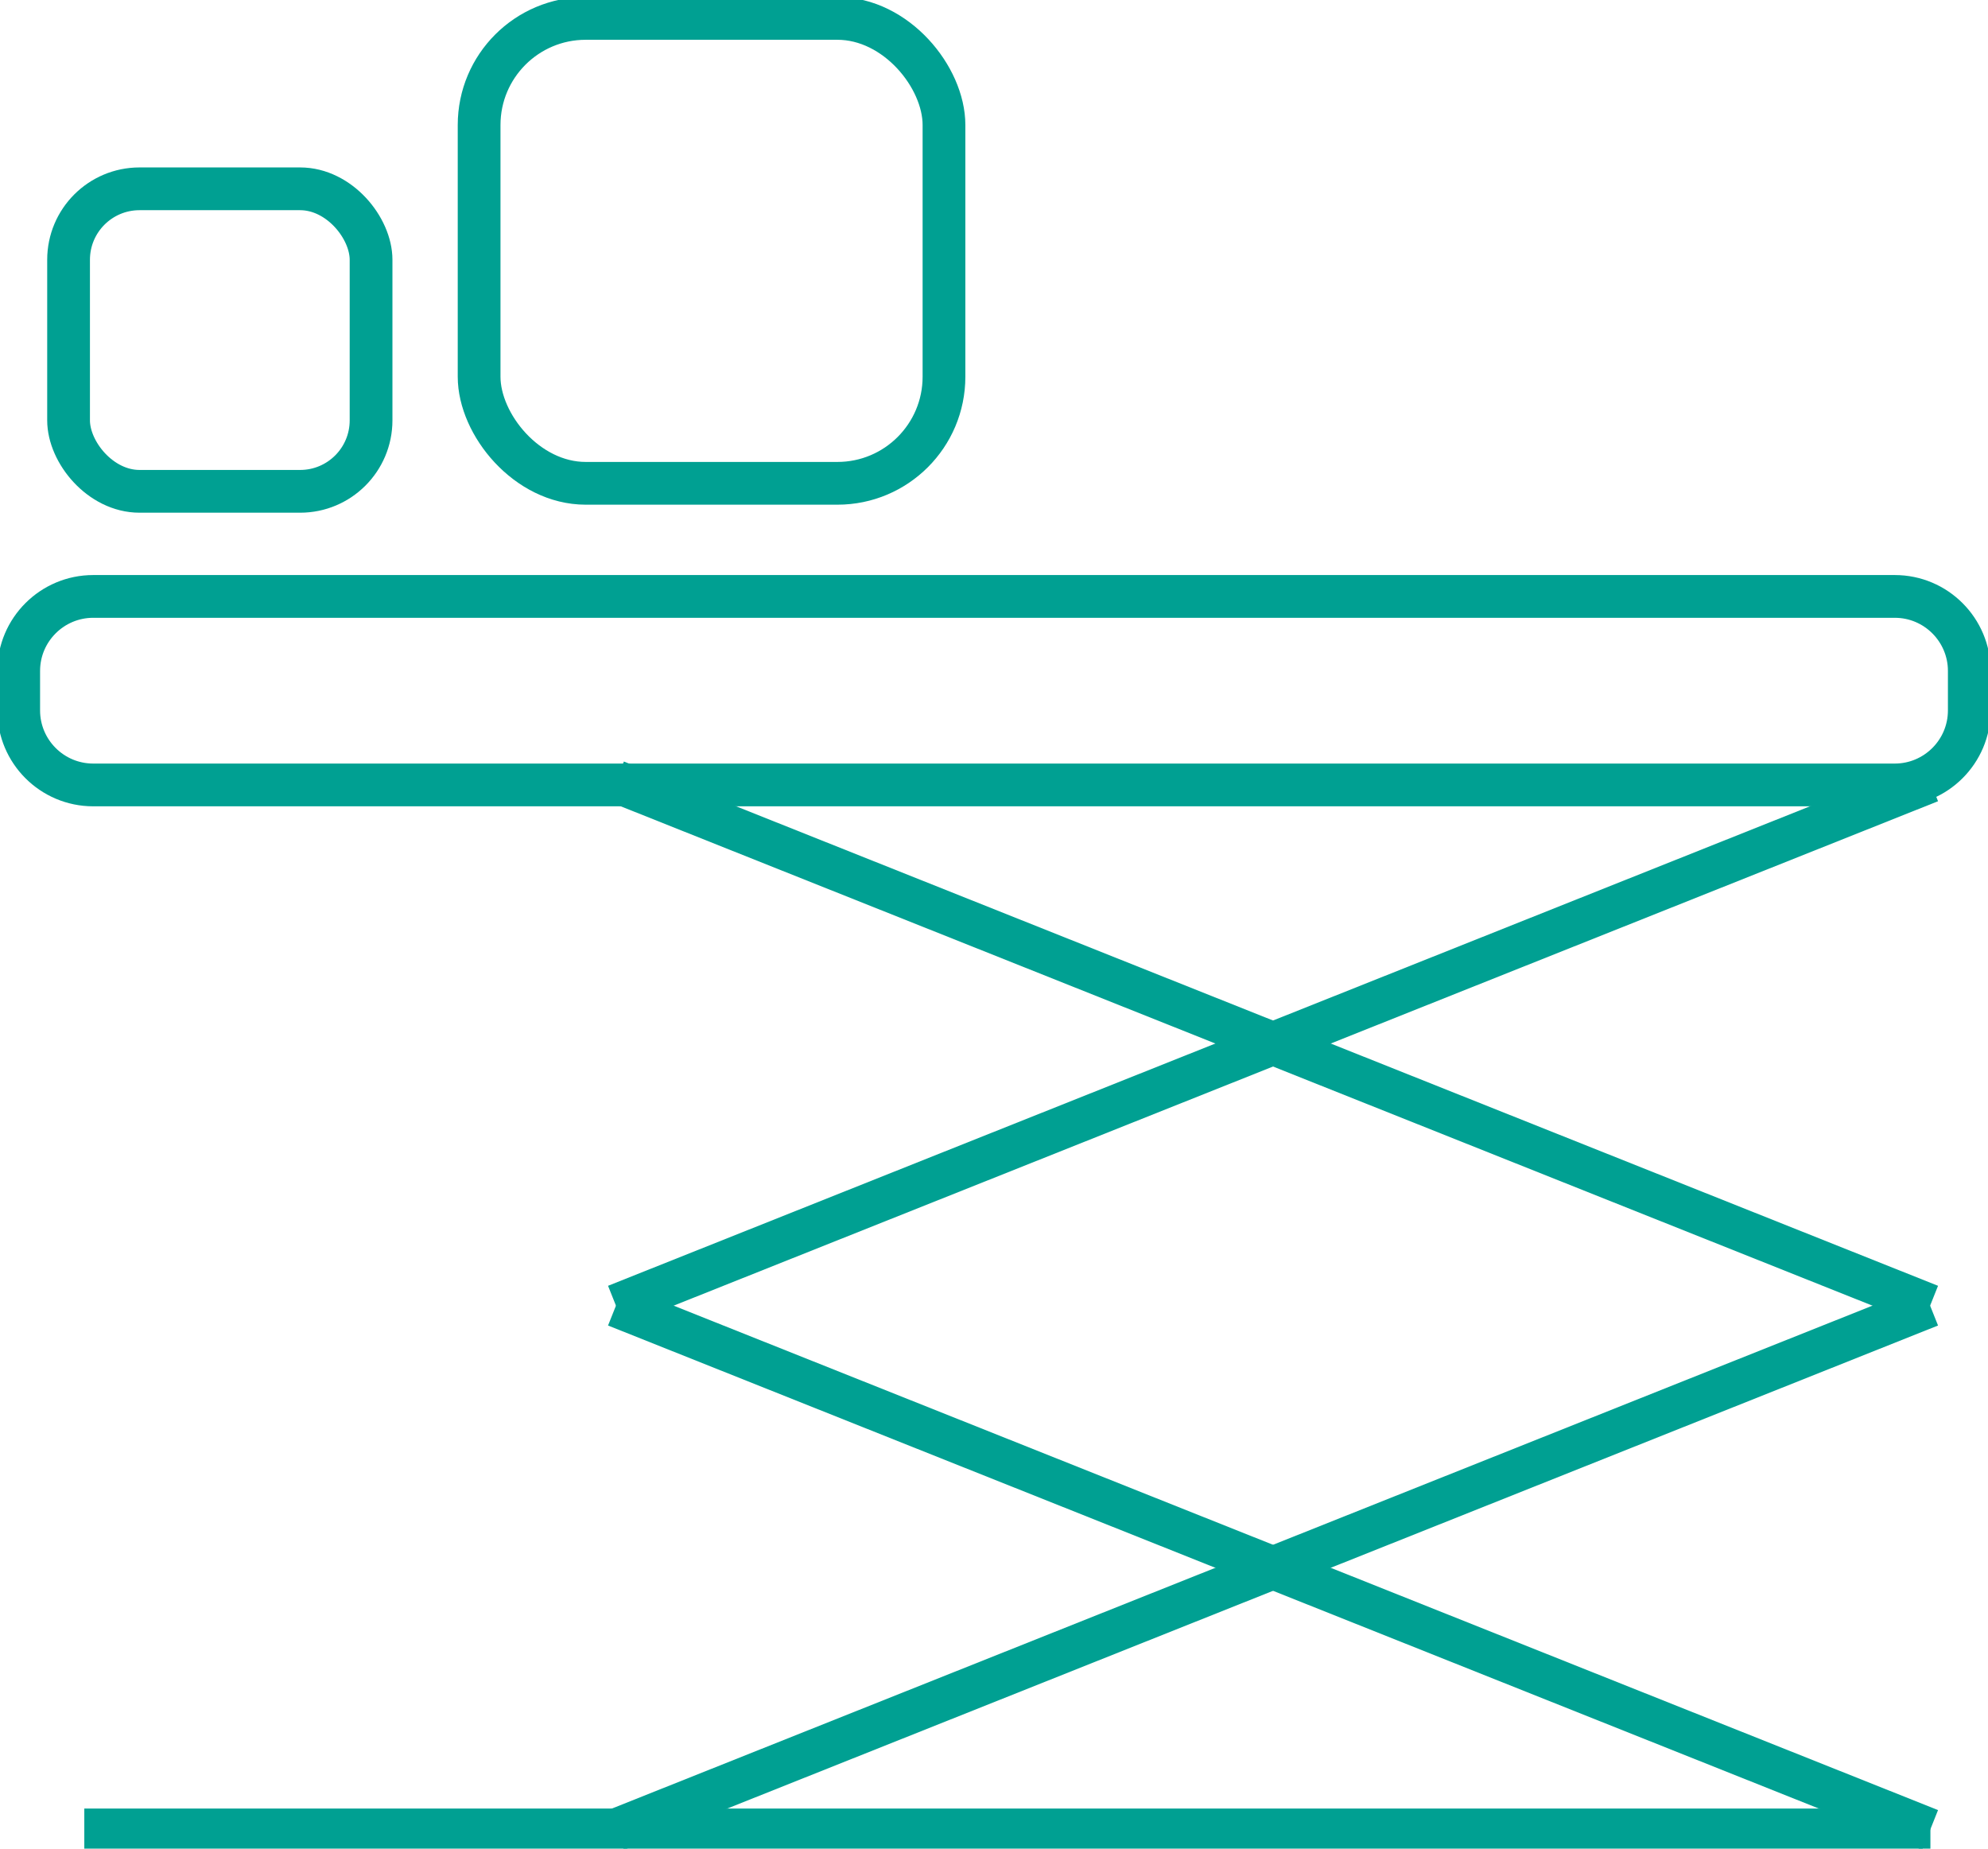
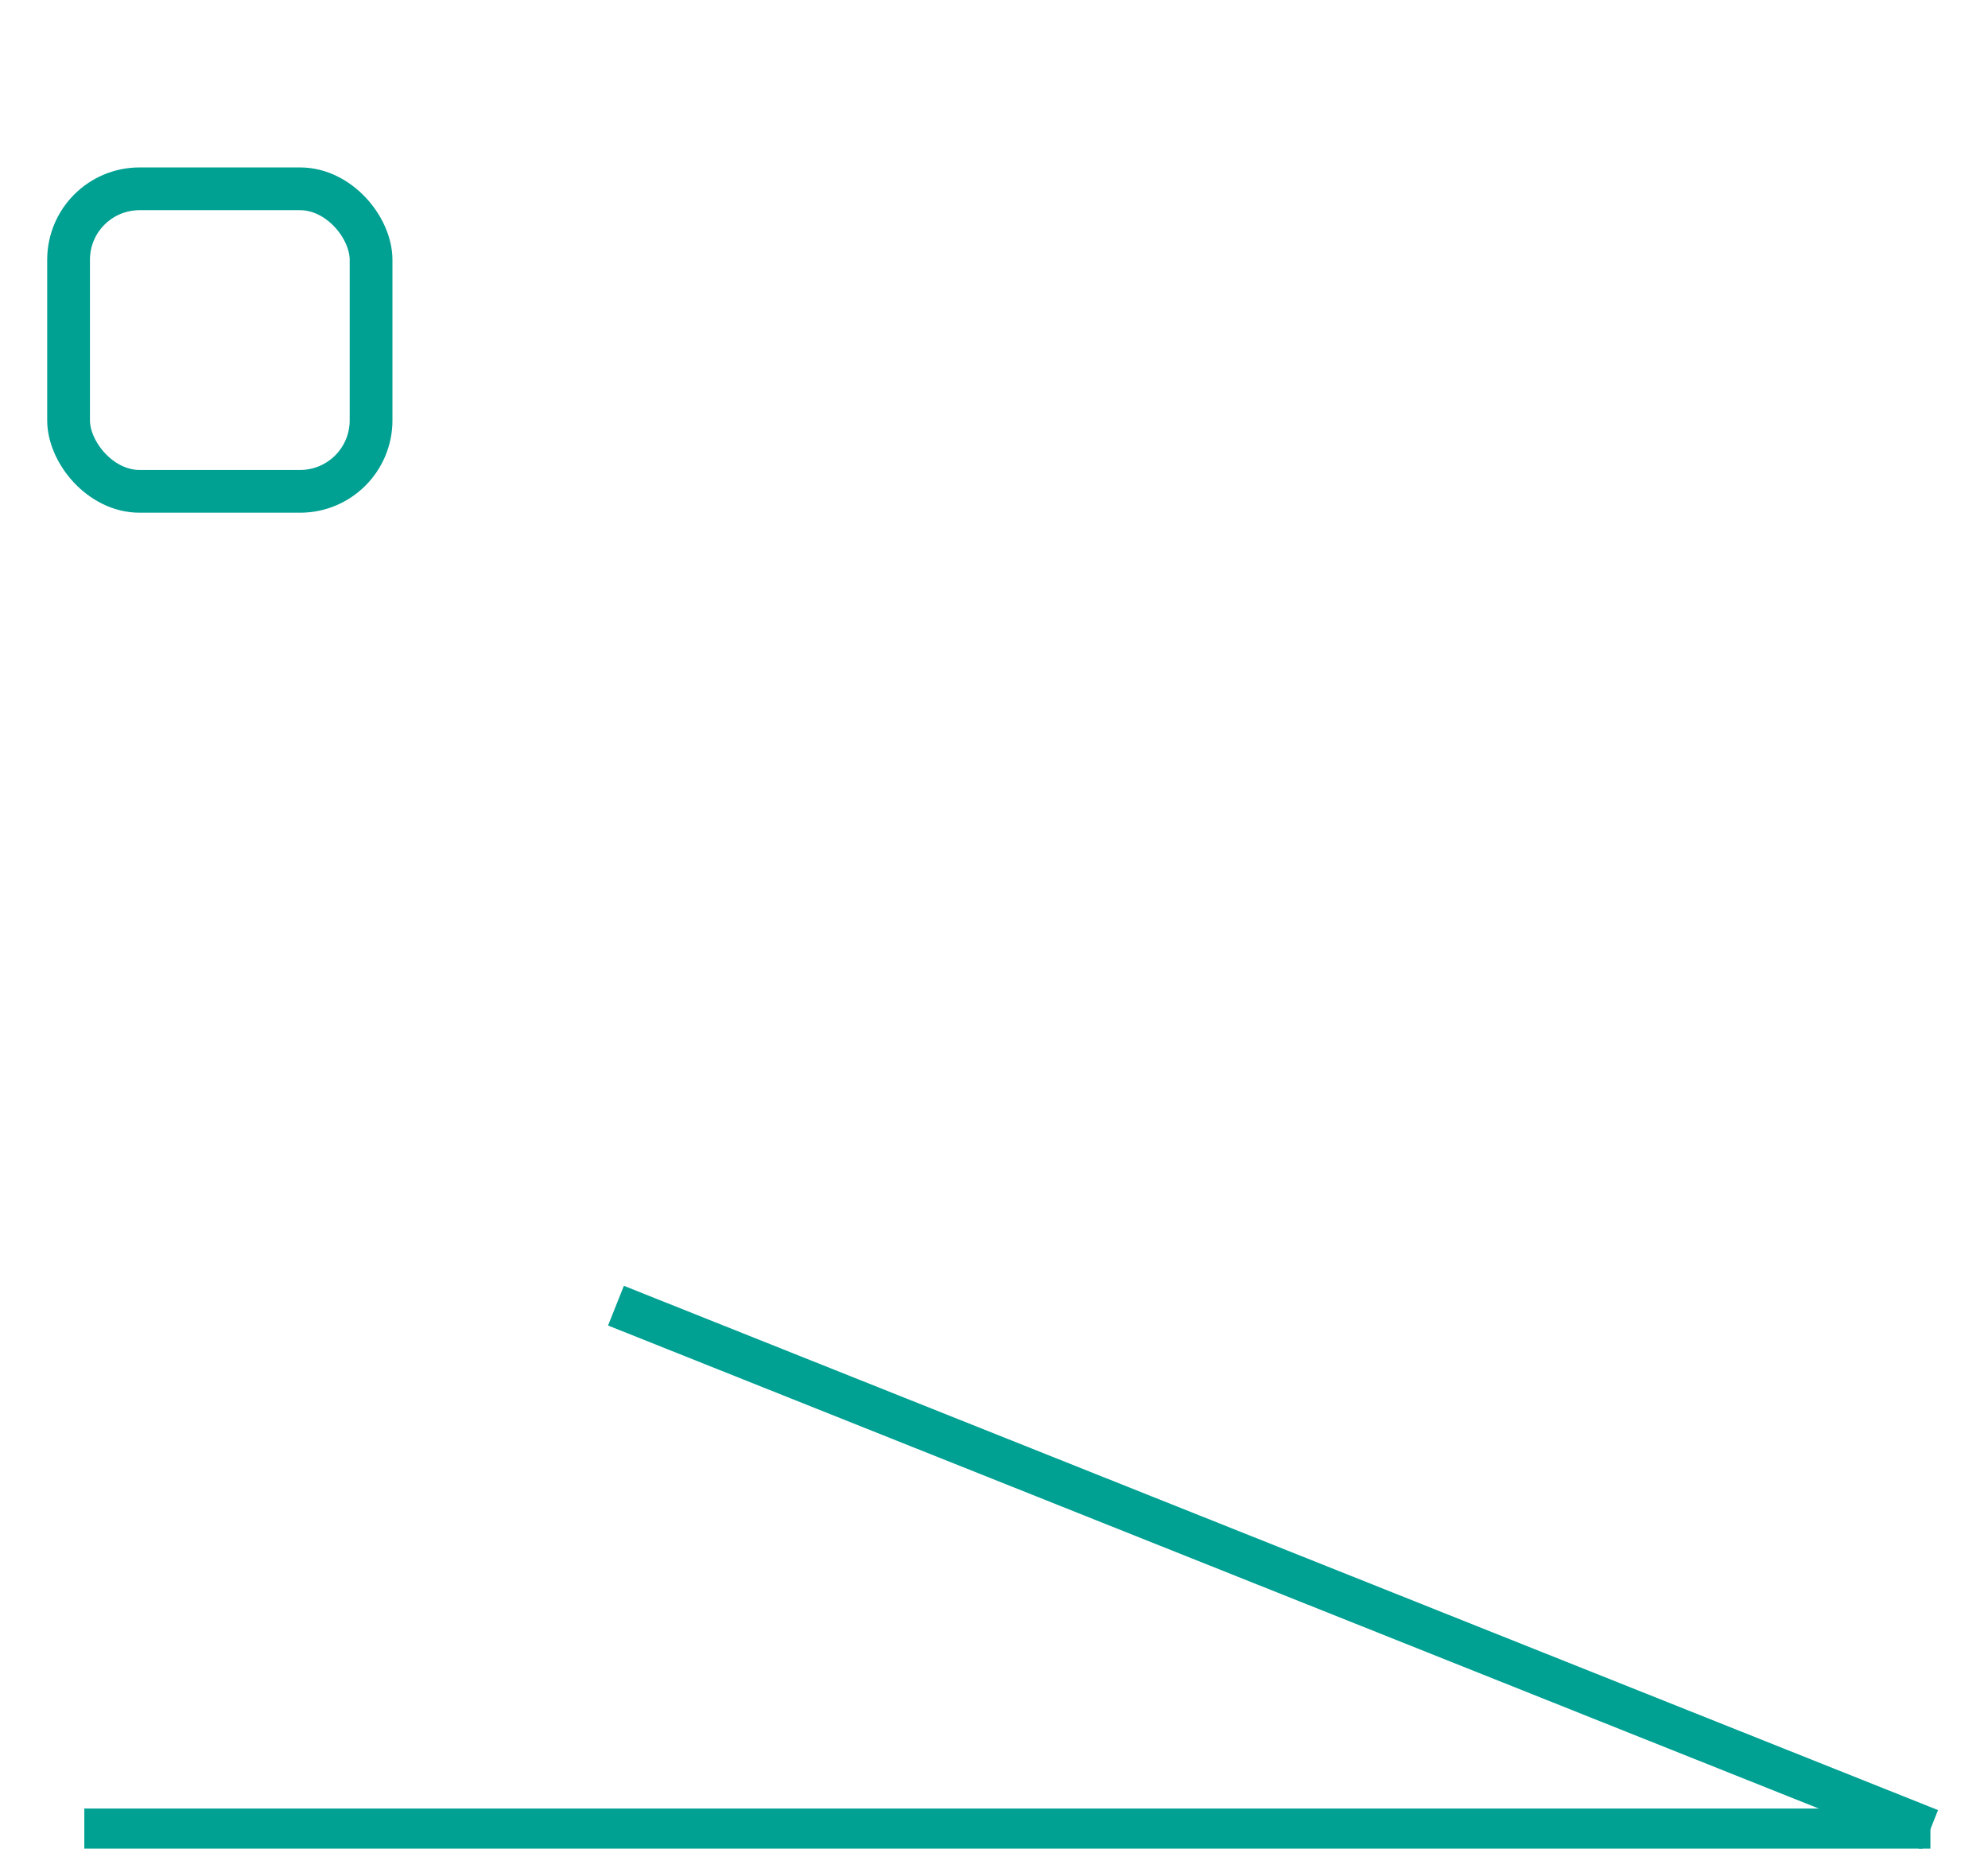
<svg xmlns="http://www.w3.org/2000/svg" id="Calque_1" viewBox="0 0 66.97 62.27">
  <defs>
    <style>.cls-1,.cls-2,.cls-3{fill:none;}.cls-2{stroke-miterlimit:10;}.cls-2,.cls-3{stroke:#00a092;stroke-width:1.44px;}.cls-4{clip-path:url(#clippath);}.cls-3{stroke-linejoin:round;}</style>
    <clipPath id="clippath">
      <rect class="cls-1" width="66.97" height="62.27" />
    </clipPath>
  </defs>
  <g id="Groupe_191">
    <g class="cls-4">
      <g id="Groupe_190">
-         <path id="Rectangle_211" class="cls-3" d="M3.14,20.09h60.69c1.39,0,2.51,1.13,2.51,2.51v1.33c0,1.39-1.13,2.51-2.51,2.51H3.14c-1.39,0-2.51-1.13-2.51-2.51,0,0,0,0,0,0v-1.33c0-1.39,1.13-2.51,2.51-2.51h0Z" />
-         <rect id="Rectangle_212" class="cls-2" x="16.14" y=".62" width="15.66" height="15.66" rx="3.59" ry="3.59" />
        <rect id="Rectangle_213" class="cls-2" x="2.31" y="6.36" width="10.19" height="10.19" rx="2.39" ry="2.39" />
-         <line id="Ligne_86" class="cls-3" x1="20.75" y1="61.64" x2="65.02" y2="43.98" />
        <line id="Ligne_87" class="cls-3" x1="65.02" y1="61.64" x2="20.75" y2="43.98" />
-         <line id="Ligne_88" class="cls-3" x1="20.75" y1="43.98" x2="65.02" y2="26.32" />
-         <line id="Ligne_89" class="cls-3" x1="65.02" y1="43.98" x2="20.75" y2="26.32" />
        <line id="Ligne_90" class="cls-3" x1="2.84" y1="61.64" x2="65.03" y2="61.64" />
      </g>
    </g>
  </g>
</svg>